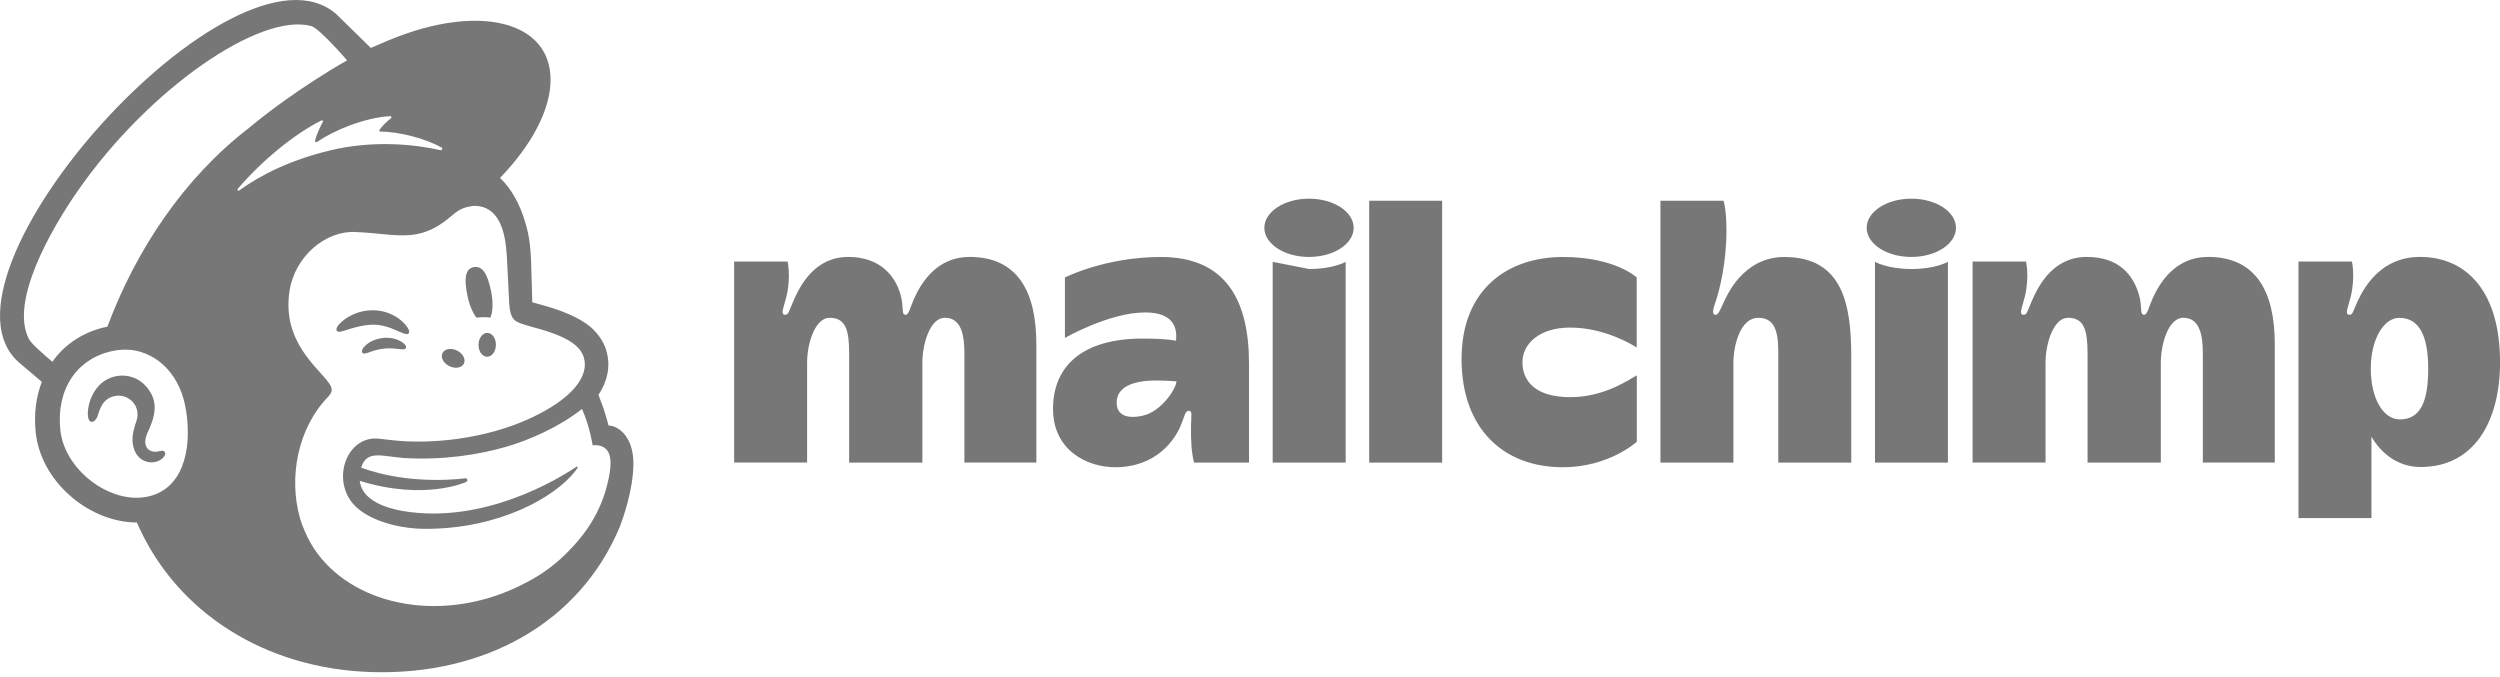
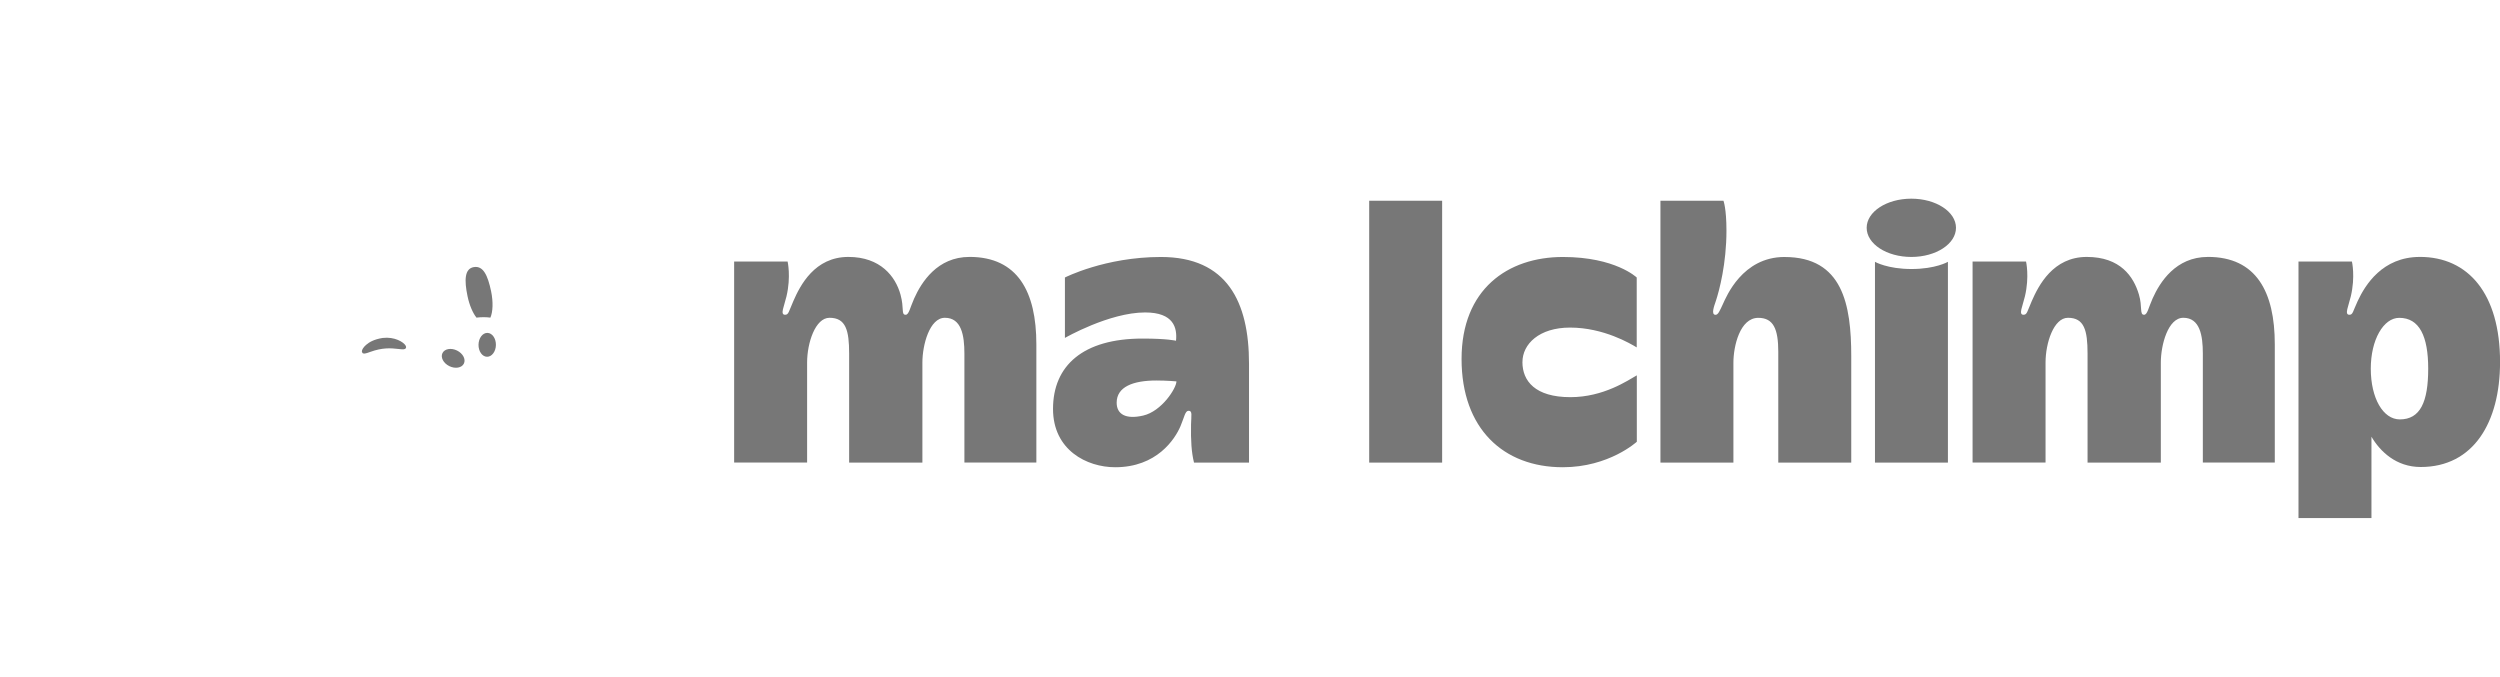
<svg xmlns="http://www.w3.org/2000/svg" width="96" height="26" viewBox="0 0 96 26" fill="none">
  <path d="M18.296 12.197C18.485 12.174 18.666 12.174 18.831 12.197C18.927 11.977 18.944 11.597 18.858 11.184C18.729 10.57 18.555 10.198 18.197 10.256C17.838 10.314 17.825 10.759 17.953 11.373C18.025 11.719 18.153 12.014 18.296 12.197Z" fill="#777777" />
-   <path d="M15.213 12.684C15.471 12.796 15.628 12.871 15.69 12.806C15.73 12.765 15.718 12.688 15.656 12.588C15.53 12.381 15.269 12.171 14.992 12.053C14.427 11.809 13.752 11.89 13.232 12.265C13.06 12.391 12.897 12.565 12.92 12.671C12.928 12.705 12.953 12.731 13.014 12.74C13.155 12.756 13.65 12.506 14.221 12.471C14.623 12.446 14.957 12.571 15.213 12.684Z" fill="#777777" />
  <path d="M14.695 12.977C14.361 13.03 14.176 13.14 14.058 13.243C13.957 13.331 13.894 13.429 13.895 13.497L13.92 13.558L13.976 13.579C14.051 13.579 14.22 13.512 14.22 13.512C14.686 13.345 14.993 13.365 15.297 13.4C15.466 13.419 15.545 13.429 15.582 13.371C15.593 13.355 15.606 13.319 15.572 13.264C15.494 13.137 15.156 12.923 14.696 12.977L14.695 12.977Z" fill="#777777" />
  <path d="M17.255 14.06C17.482 14.171 17.732 14.128 17.813 13.962C17.895 13.796 17.776 13.572 17.549 13.46C17.322 13.349 17.072 13.393 16.991 13.558C16.909 13.724 17.027 13.948 17.255 14.06Z" fill="#777777" />
  <path d="M18.717 12.783C18.532 12.78 18.379 12.982 18.375 13.236C18.371 13.489 18.517 13.697 18.701 13.7C18.886 13.703 19.039 13.5 19.043 13.247C19.047 12.994 18.901 12.787 18.717 12.783Z" fill="#777777" />
-   <path d="M6.32 17.347C6.274 17.29 6.199 17.307 6.126 17.324C6.075 17.336 6.017 17.349 5.954 17.348C5.818 17.345 5.703 17.288 5.639 17.189C5.554 17.059 5.56 16.867 5.652 16.646L5.695 16.548C5.844 16.216 6.091 15.66 5.813 15.131C5.604 14.732 5.262 14.484 4.852 14.432C4.458 14.382 4.052 14.528 3.793 14.813C3.385 15.263 3.322 15.876 3.401 16.093C3.429 16.172 3.475 16.194 3.507 16.199C3.577 16.208 3.679 16.157 3.744 15.985L3.762 15.928C3.791 15.837 3.845 15.666 3.932 15.53C4.037 15.365 4.201 15.251 4.394 15.21C4.591 15.168 4.791 15.206 4.959 15.315C5.245 15.503 5.355 15.853 5.233 16.187C5.17 16.36 5.068 16.691 5.09 16.962C5.136 17.512 5.474 17.733 5.778 17.756C6.073 17.768 6.28 17.602 6.332 17.48C6.363 17.408 6.337 17.365 6.32 17.346V17.347Z" fill="#777777" />
-   <path d="M23.371 16.343C23.36 16.303 23.286 16.035 23.186 15.712L22.981 15.162C23.384 14.558 23.392 14.017 23.338 13.711C23.281 13.332 23.123 13.008 22.804 12.674C22.486 12.339 21.835 11.997 20.919 11.741L20.439 11.607C20.436 11.588 20.414 10.475 20.393 9.998C20.378 9.652 20.348 9.114 20.181 8.582C19.982 7.864 19.635 7.236 19.201 6.833C20.397 5.594 21.144 4.228 21.142 3.056C21.138 0.803 18.371 0.121 14.961 1.533L14.239 1.84C14.236 1.837 12.933 0.559 12.913 0.542C9.026 -2.849 -3.13 10.662 0.757 13.943L1.606 14.663C1.386 15.233 1.299 15.887 1.37 16.59C1.461 17.493 1.927 18.359 2.682 19.028C3.398 19.663 4.341 20.065 5.256 20.064C6.768 23.55 10.223 25.688 14.275 25.808C18.621 25.937 22.269 23.898 23.798 20.234C23.898 19.977 24.323 18.819 24.323 17.796C24.323 16.768 23.742 16.342 23.372 16.342L23.371 16.343ZM5.59 19.085C5.457 19.108 5.323 19.117 5.187 19.114C3.874 19.079 2.456 17.897 2.315 16.495C2.159 14.947 2.951 13.754 4.353 13.472C4.52 13.438 4.723 13.418 4.941 13.43C5.726 13.473 6.883 14.076 7.148 15.786C7.382 17.301 7.01 18.843 5.59 19.085ZM4.124 12.545C3.251 12.715 2.483 13.209 2.012 13.892C1.731 13.657 1.207 13.204 1.115 13.027C0.364 11.602 1.934 8.83 3.031 7.265C5.741 3.398 9.986 0.47 11.952 1.001C12.271 1.091 13.329 2.318 13.329 2.318C13.329 2.318 11.365 3.408 9.543 4.927C7.089 6.817 5.234 9.564 4.124 12.545ZM17.902 18.506C17.93 18.494 17.95 18.461 17.947 18.429C17.943 18.39 17.907 18.361 17.867 18.365C17.867 18.365 15.811 18.669 13.868 17.958C14.08 17.27 14.643 17.519 15.493 17.587C17.026 17.679 18.4 17.455 19.415 17.163C20.294 16.911 21.45 16.413 22.348 15.705C22.65 16.37 22.757 17.102 22.757 17.102C22.757 17.102 22.991 17.06 23.187 17.18C23.372 17.294 23.508 17.53 23.415 18.143C23.226 19.286 22.741 20.214 21.924 21.068C21.427 21.603 20.823 22.069 20.132 22.407C19.766 22.599 19.375 22.766 18.962 22.901C15.883 23.907 12.731 22.801 11.715 20.426C11.634 20.248 11.565 20.061 11.511 19.866C11.078 18.301 11.446 16.424 12.595 15.242C12.666 15.166 12.738 15.078 12.738 14.966C12.738 14.873 12.678 14.775 12.627 14.705C12.225 14.122 10.833 13.128 11.113 11.205C11.313 9.824 12.521 8.851 13.648 8.909L13.934 8.925C14.421 8.954 14.847 9.017 15.249 9.034C15.922 9.063 16.527 8.965 17.243 8.368C17.485 8.167 17.678 7.992 18.006 7.937C18.041 7.931 18.126 7.9 18.297 7.908C18.472 7.918 18.638 7.966 18.788 8.065C19.362 8.447 19.444 9.373 19.474 10.05C19.491 10.436 19.537 11.371 19.553 11.639C19.59 12.253 19.751 12.339 20.077 12.447C20.261 12.508 20.431 12.553 20.682 12.623C21.442 12.837 21.893 13.053 22.177 13.331C22.347 13.505 22.426 13.69 22.45 13.866C22.54 14.52 21.942 15.328 20.361 16.062C18.633 16.864 16.536 17.067 15.087 16.906L14.58 16.849C13.421 16.693 12.76 18.19 13.456 19.216C13.904 19.878 15.125 20.308 16.346 20.308C19.147 20.309 21.3 19.112 22.1 18.079L22.165 17.988C22.204 17.929 22.171 17.896 22.122 17.93C21.468 18.377 18.562 20.155 15.453 19.62C15.453 19.62 15.075 19.558 14.731 19.424C14.457 19.317 13.884 19.053 13.814 18.465C16.323 19.241 17.902 18.507 17.902 18.507V18.506ZM13.928 18.037L13.929 18.038L13.929 18.038L13.928 18.037ZM9.13 7.249C10.093 6.135 11.279 5.167 12.342 4.624C12.379 4.605 12.418 4.645 12.398 4.681C12.313 4.834 12.151 5.161 12.099 5.409C12.091 5.448 12.133 5.477 12.166 5.454C12.827 5.004 13.977 4.521 14.986 4.459C15.029 4.456 15.05 4.512 15.016 4.539C14.862 4.656 14.694 4.819 14.572 4.984C14.552 5.011 14.571 5.052 14.606 5.052C15.314 5.057 16.312 5.305 16.963 5.67C17.007 5.695 16.976 5.78 16.926 5.769C15.942 5.543 14.33 5.372 12.656 5.78C11.161 6.145 10.02 6.707 9.188 7.313C9.146 7.343 9.096 7.289 9.13 7.249Z" fill="#777777" />
  <path d="M92.922 9.866C91.482 9.866 90.822 10.946 90.535 11.561C90.345 11.967 90.355 12.087 90.216 12.087C90.016 12.087 90.182 11.761 90.272 11.376C90.45 10.62 90.314 10.043 90.314 10.043H88.262V19.893H91.064V16.77C91.395 17.333 92.009 17.933 92.956 17.933C94.982 17.933 96.002 16.219 96.002 13.903C96.002 11.278 94.781 9.865 92.922 9.865L92.922 9.866ZM92.153 16.105C91.51 16.105 91.038 15.291 91.038 14.155C91.038 13.052 91.523 12.205 92.131 12.205C92.91 12.205 93.243 12.92 93.243 14.155C93.243 15.439 92.937 16.105 92.153 16.105Z" fill="#777777" />
  <path d="M37.226 9.866C35.993 9.866 35.384 10.836 35.104 11.461C34.947 11.811 34.904 12.087 34.777 12.087C34.598 12.087 34.726 11.847 34.58 11.315C34.388 10.614 33.808 9.866 32.577 9.866C31.282 9.866 30.727 10.96 30.465 11.561C30.285 11.972 30.284 12.087 30.146 12.087C29.946 12.087 30.112 11.76 30.202 11.376C30.379 10.62 30.244 10.043 30.244 10.043H28.191V17.761H30.993V13.921C30.993 13.164 31.31 12.203 31.853 12.203C32.481 12.203 32.607 12.685 32.607 13.577V17.764H35.42V13.921C35.42 13.247 35.695 12.203 36.284 12.203C36.92 12.203 37.033 12.88 37.033 13.577V17.761H39.796V13.222C39.796 11.208 39.086 9.865 37.226 9.865L37.226 9.866ZM84.781 9.866C83.549 9.866 82.939 10.836 82.66 11.461C82.503 11.811 82.46 12.087 82.333 12.087C82.154 12.087 82.273 11.782 82.136 11.315C81.931 10.618 81.42 9.866 80.132 9.866C78.838 9.866 78.283 10.96 78.02 11.561C77.841 11.972 77.84 12.087 77.702 12.087C77.501 12.087 77.668 11.76 77.758 11.376C77.935 10.62 77.8 10.043 77.8 10.043H75.747V17.761H78.549V13.921C78.549 13.164 78.866 12.203 79.409 12.203C80.036 12.203 80.162 12.685 80.162 13.577V17.764H82.976V13.921C82.976 13.247 83.251 12.203 83.84 12.203C84.476 12.203 84.589 12.88 84.589 13.577V17.761H87.352V13.222C87.352 11.208 86.642 9.865 84.782 9.865L84.781 9.866ZM44.579 9.868C42.433 9.868 40.893 10.656 40.893 10.656V12.976C40.893 12.976 42.593 11.998 43.973 11.998C45.074 11.998 45.209 12.592 45.159 13.085C45.159 13.085 44.842 13.001 43.873 13.001C41.589 13.001 40.436 14.039 40.436 15.703C40.436 17.282 41.732 17.942 42.824 17.942C44.416 17.942 45.116 16.871 45.332 16.363C45.481 16.011 45.508 15.774 45.642 15.774C45.795 15.774 45.744 15.944 45.736 16.295C45.724 16.909 45.752 17.373 45.85 17.764H47.962V13.965C47.962 11.594 47.122 9.868 44.579 9.868ZM43.897 15.958C43.227 16.113 42.88 15.906 42.88 15.463C42.88 14.854 43.509 14.611 44.407 14.611C44.803 14.611 45.175 14.645 45.175 14.645C45.175 14.905 44.61 15.794 43.897 15.958ZM52.577 7.707H55.378V17.764H52.577V7.707ZM58.462 13.904C58.462 13.21 59.107 12.579 60.29 12.579C61.58 12.579 62.617 13.2 62.85 13.341V10.656C62.85 10.656 62.03 9.868 60.016 9.868C57.892 9.868 56.124 11.11 56.124 13.785C56.124 16.459 57.729 17.942 60.01 17.942C61.792 17.942 62.854 16.963 62.854 16.963V14.413C62.518 14.601 61.582 15.251 60.303 15.251C58.949 15.251 58.461 14.628 58.461 13.905L58.462 13.904ZM68.526 9.868C66.903 9.868 66.287 11.405 66.162 11.671C66.038 11.938 65.976 12.092 65.874 12.089C65.697 12.083 65.82 11.761 65.89 11.553C66.02 11.159 66.296 10.126 66.296 8.856C66.296 7.995 66.18 7.707 66.18 7.707H63.761V17.764H66.563V13.924C66.563 13.298 66.812 12.205 67.518 12.205C68.103 12.205 68.286 12.639 68.286 13.511V17.765H71.088V13.679C71.088 11.698 70.76 9.869 68.526 9.869V9.868ZM71.999 10.054V17.764H74.8V10.054C74.8 10.054 74.33 10.33 73.402 10.33C72.475 10.33 71.999 10.054 71.999 10.054Z" fill="#777777" />
  <path d="M75.11 8.748C75.11 9.366 74.342 9.867 73.395 9.867C72.447 9.867 71.68 9.366 71.68 8.748C71.68 8.13 72.447 7.629 73.395 7.629C74.342 7.629 75.11 8.13 75.11 8.748Z" fill="#777777" />
-   <path d="M48.871 10.055V17.764H51.673V10.055C51.673 10.055 51.202 10.33 50.275 10.33L48.871 10.055Z" fill="#777777" />
-   <path d="M51.981 8.748C51.981 9.366 51.213 9.867 50.266 9.867C49.319 9.867 48.551 9.366 48.551 8.748C48.551 8.13 49.319 7.629 50.266 7.629C51.213 7.629 51.981 8.13 51.981 8.748Z" fill="#777777" />
</svg>